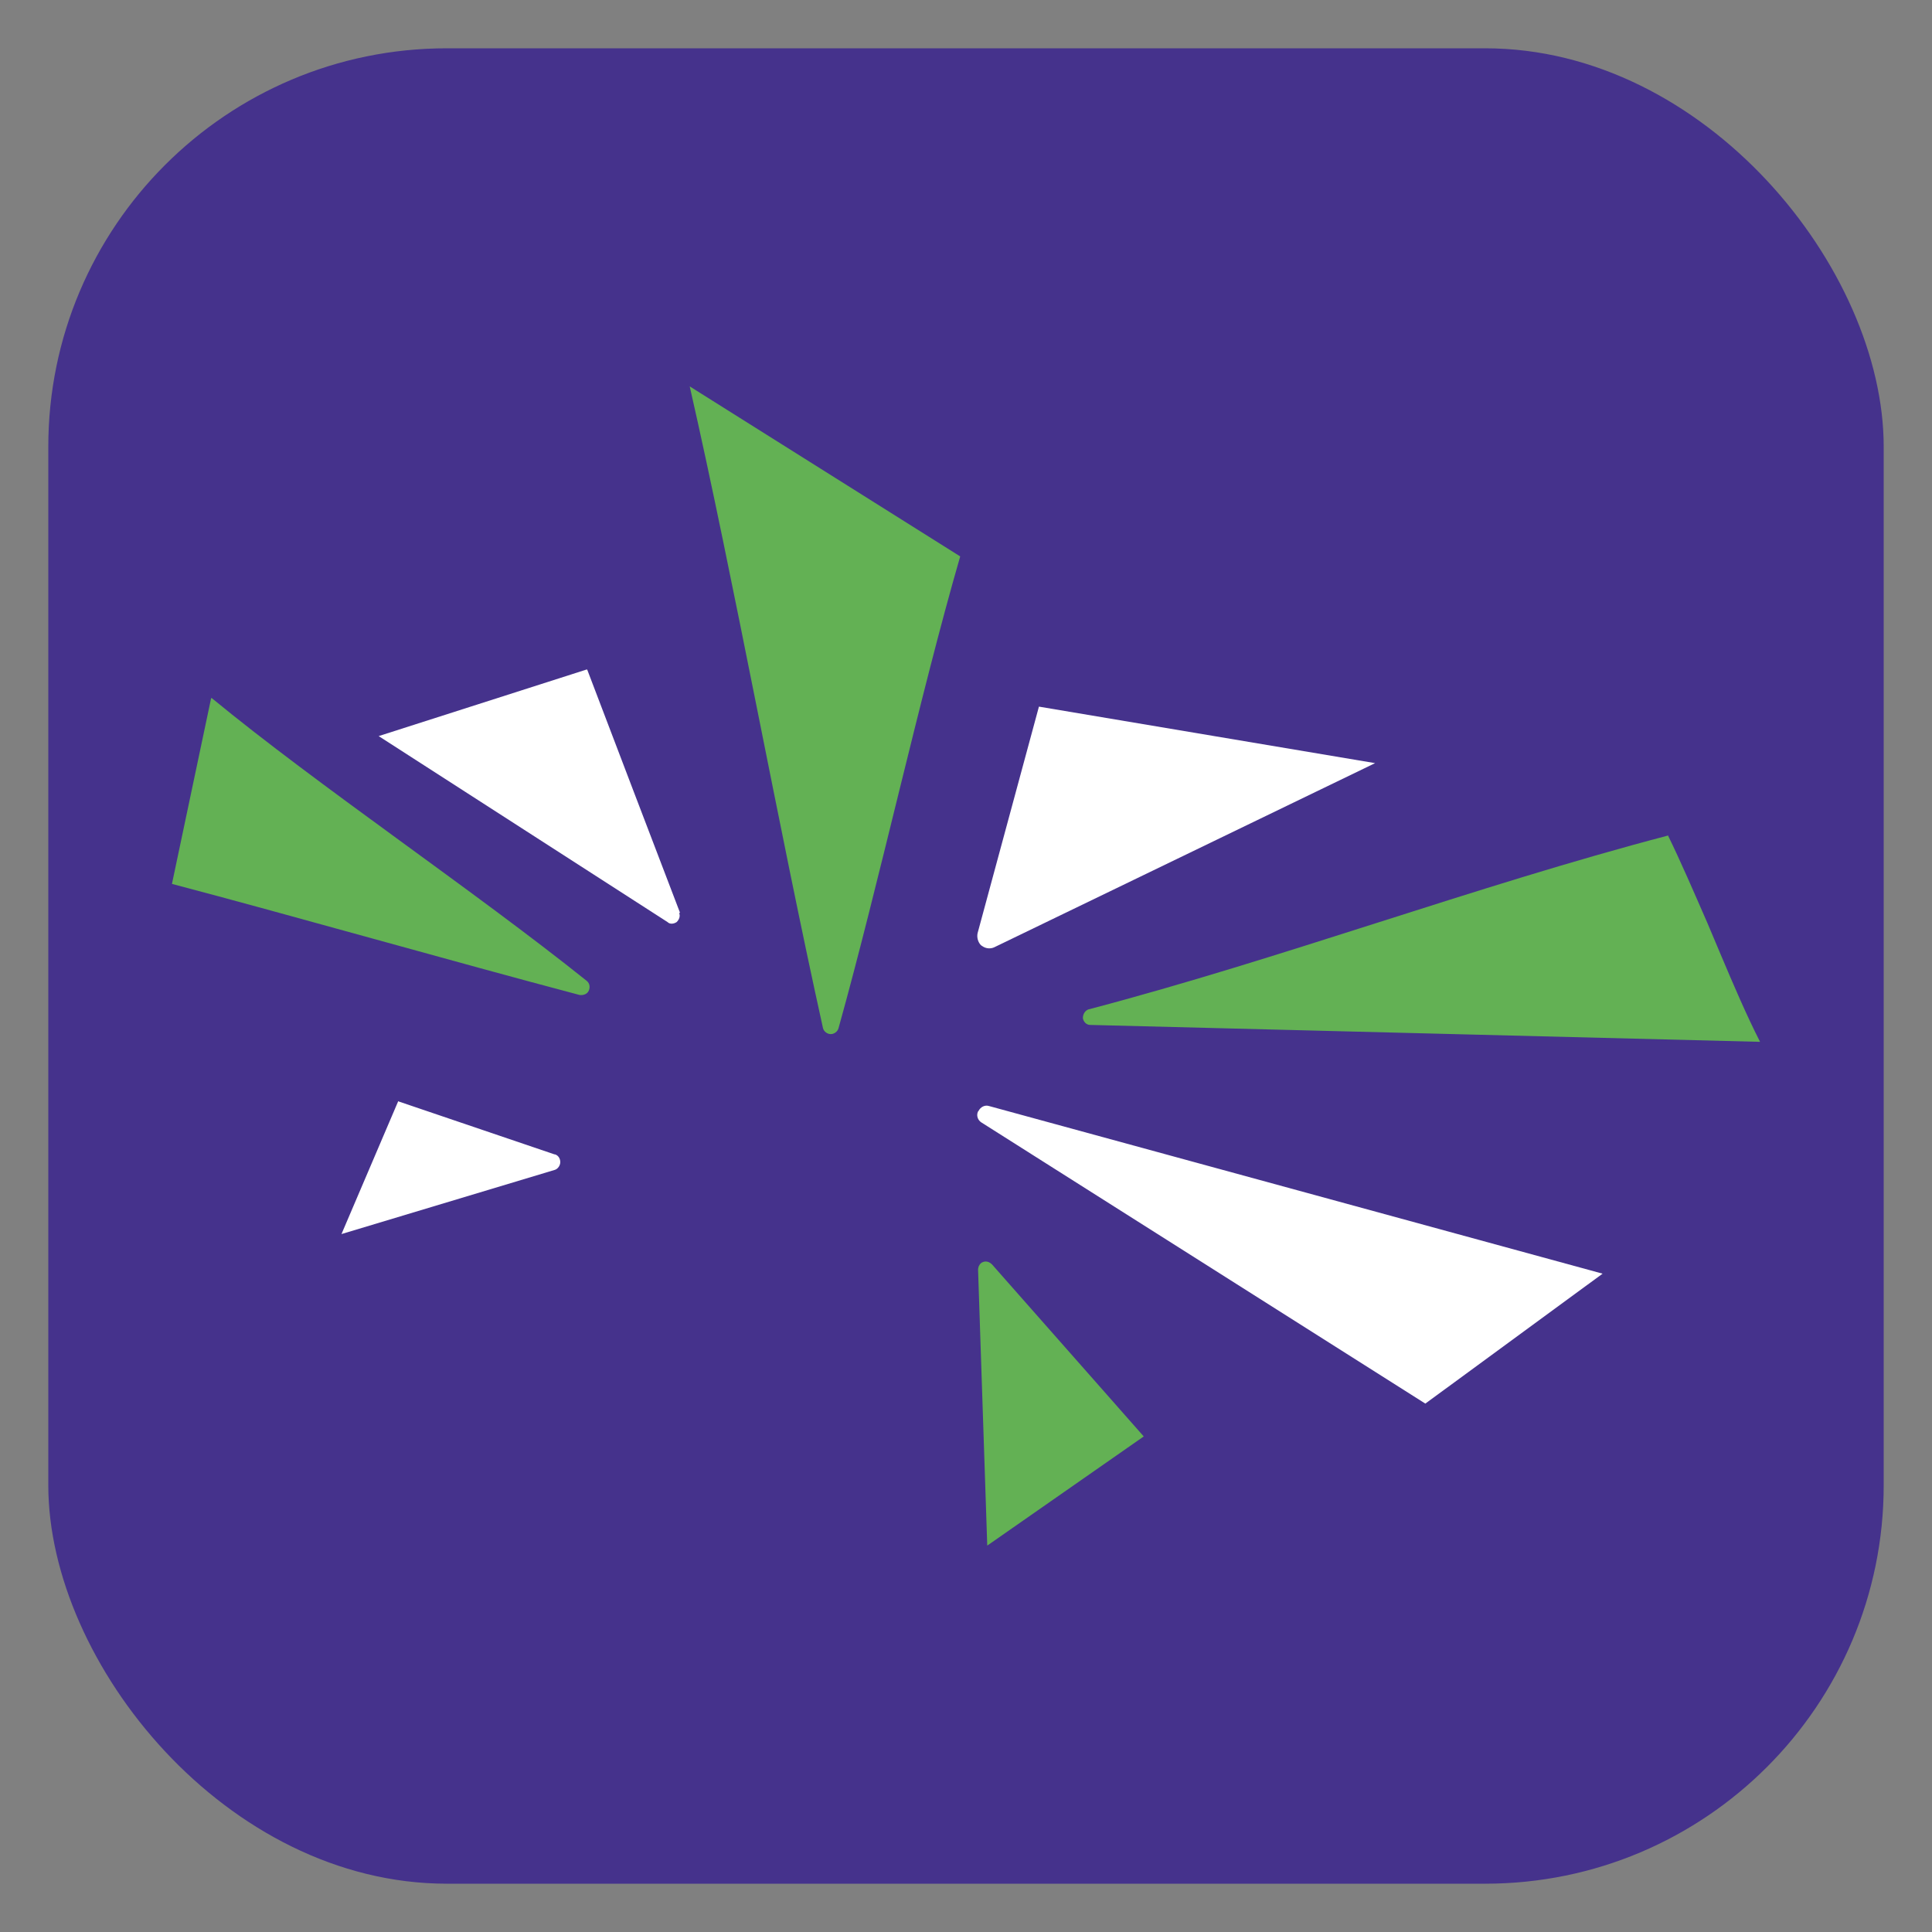
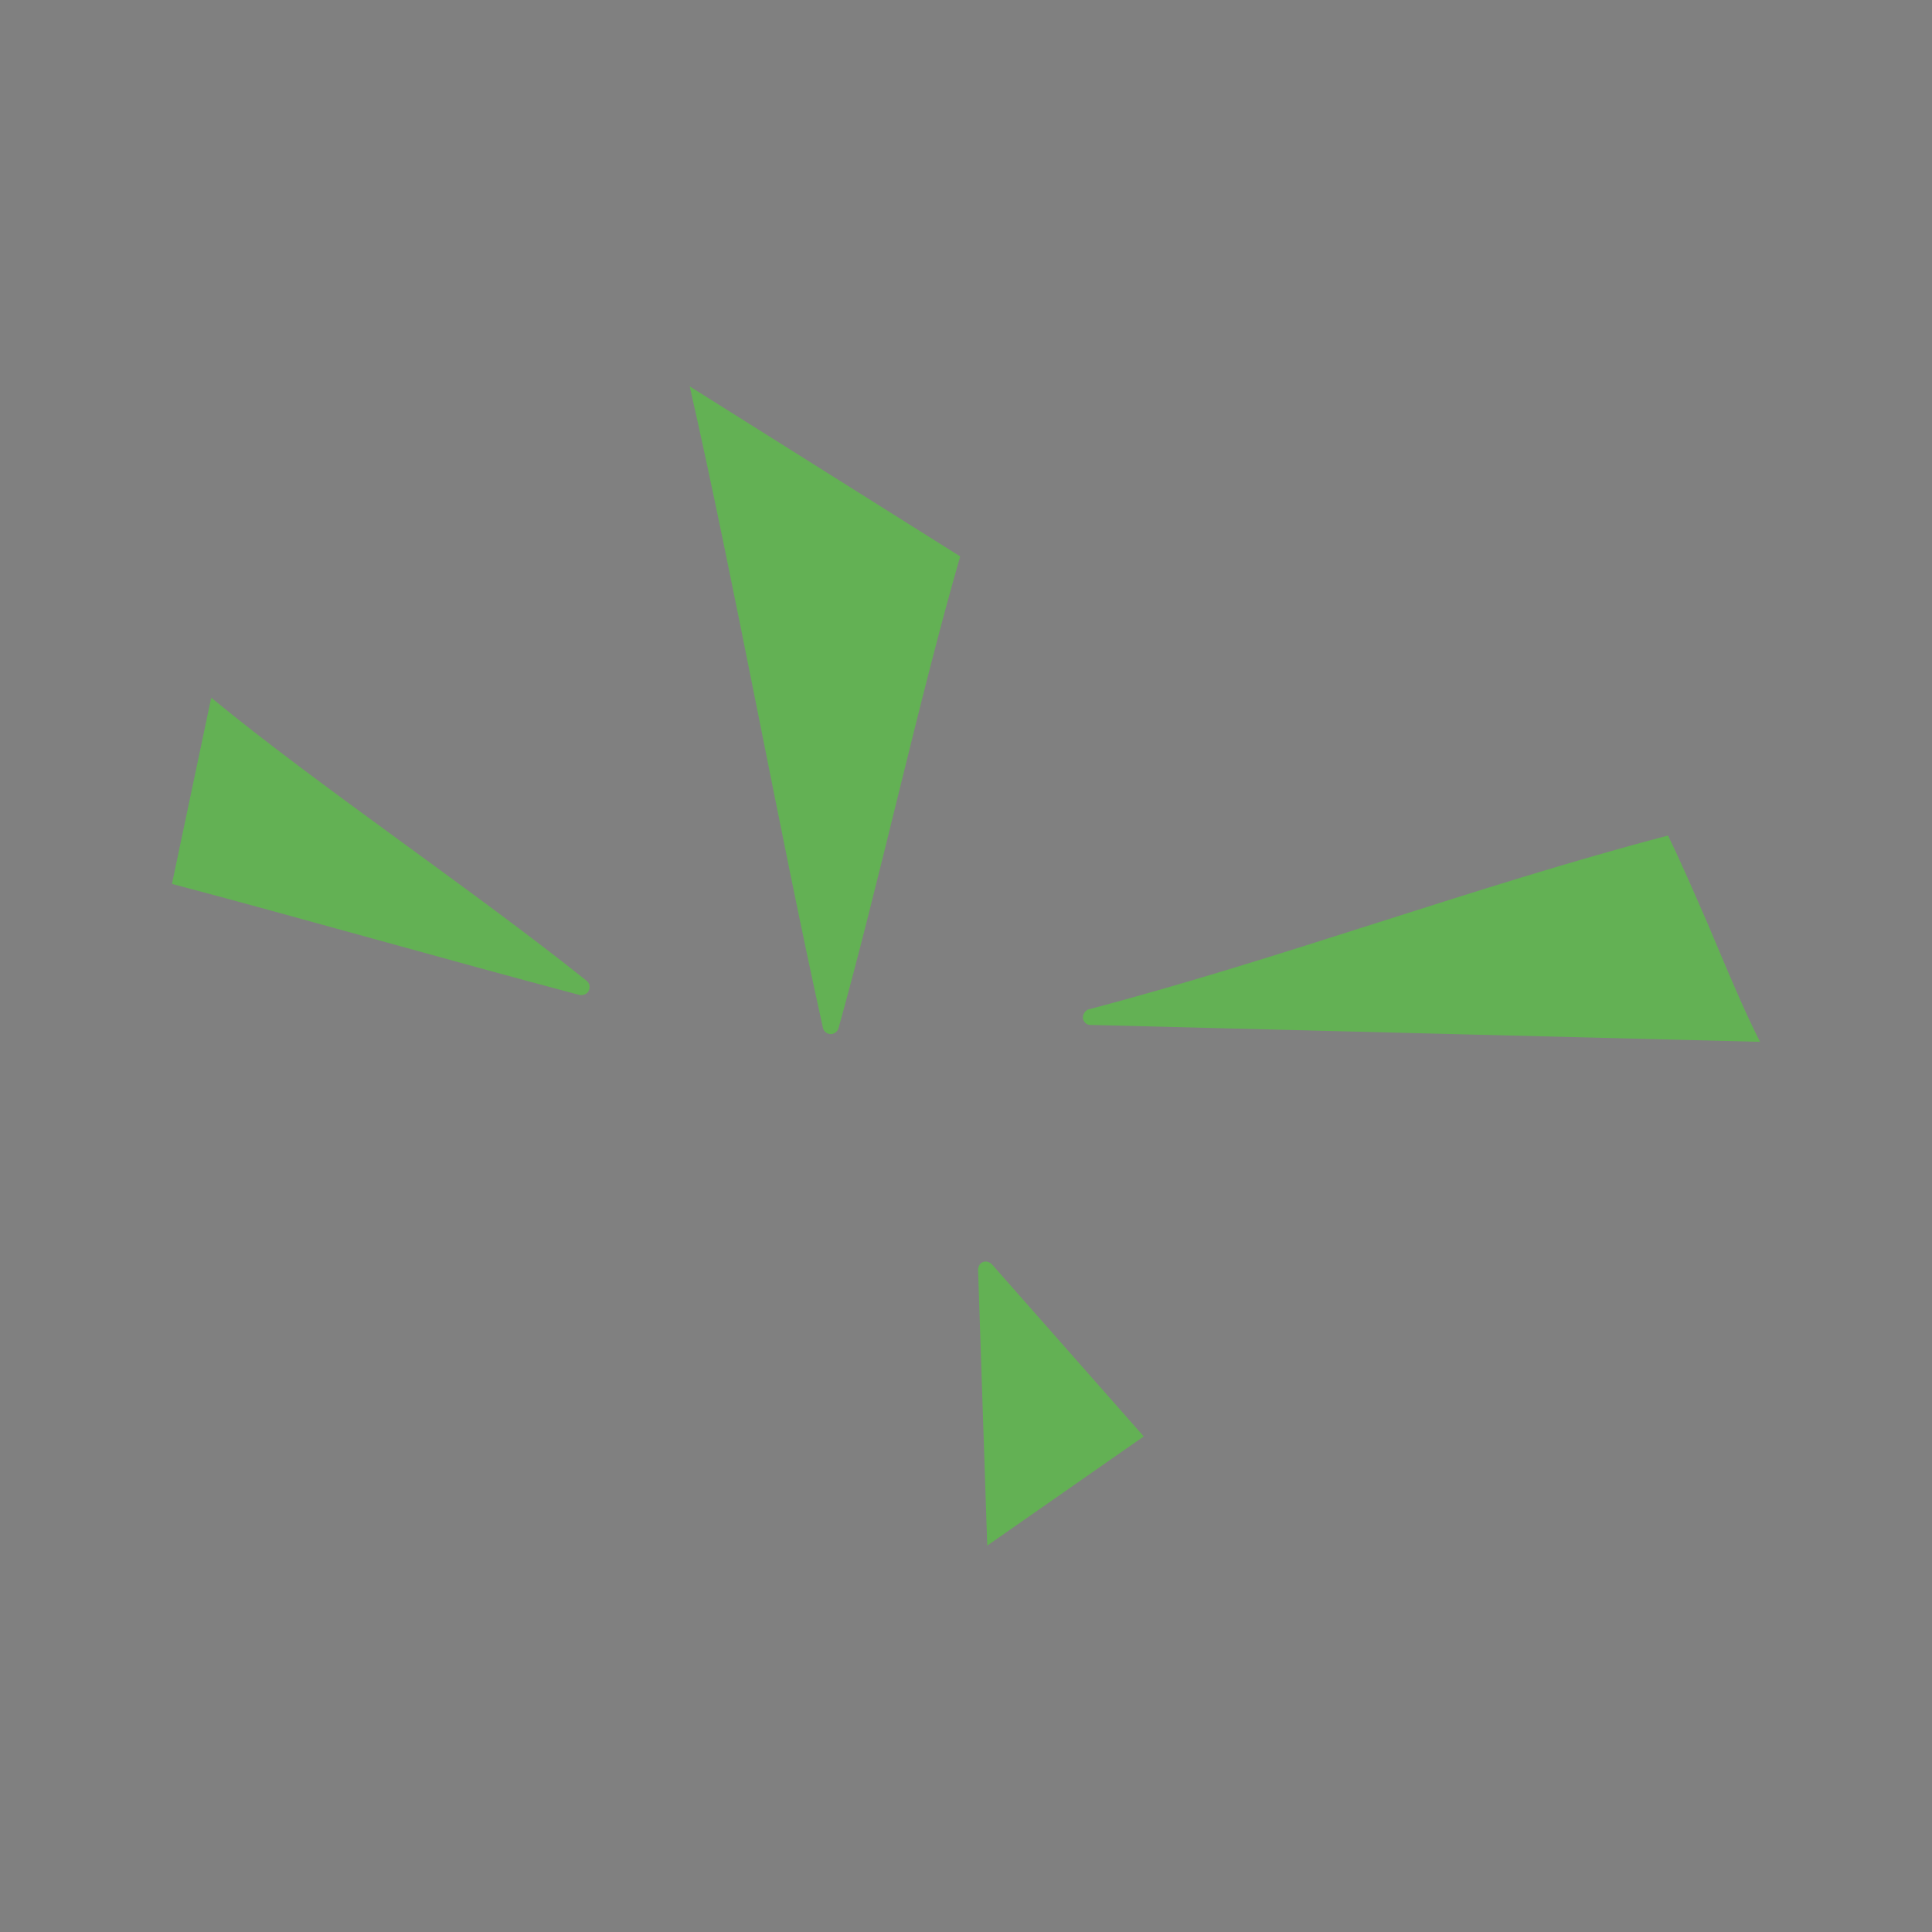
<svg xmlns="http://www.w3.org/2000/svg" id="Layer_1" data-name="Layer 1" width="40" height="40" viewBox="0 0 40 40">
  <rect x="0" y="0" width="40" height="40" fill="#808080" stroke="none" />
  <defs>
    <style>
      .cls-1 {
        fill: #63b154;
      }

      .cls-2 {
        fill: #fff;
      }

      .cls-3 {
        fill: #45328c;
      }
    </style>
  </defs>
-   <rect class="cls-3" x="1" y="1" width="38" height="38" rx="8.25" ry="8.25" />
  <g>
-     <path class="cls-2" d="M20.26,23c.04-.08.13-.13.22-.1l12.7,3.47-3.67,2.69-9.19-5.82c-.08-.05-.11-.15-.07-.23ZM8.24,22.8l3.24,1.1h.01c.07.02.11.09.11.16s-.05.14-.11.16l-4.42,1.33,1.17-2.74ZM21.51,14.63l6.96,1.17-7.88,3.81c-.08.04-.18.03-.25-.02l-.03-.02c-.06-.06-.09-.16-.07-.25l1.27-4.69ZM12.16,13.87c.64,1.68,1.28,3.36,1.92,5.03h-.02c.03.07,0,.14-.05.19-.06.04-.14.05-.19,0l-5.98-3.85,4.31-1.38Z" />
    <path class="cls-1" d="M20.35,26.13c.07-.03.14,0,.19.05l3.14,3.56-3.24,2.26-.19-5.71c0-.07.04-.14.1-.16ZM34.53,17.29c.27.55.54,1.18.82,1.82l.27.64c.27.64.54,1.27.82,1.82h0s-13.87-.35-13.87-.35c-.08,0-.14-.07-.15-.14,0-.08.04-.15.11-.18,4-1.05,8-2.55,12-3.6ZM14.28,8l5.6,3.52c-.84,2.9-1.68,6.76-2.52,9.77-.02.07-.09.12-.16.12s-.14-.05-.16-.12c-.92-4.15-1.84-9.25-2.76-13.29ZM4.38,14.45c2.21,1.82,5.41,3.97,7.77,5.86.06.05.07.13.04.2-.03.07-.11.1-.19.09-2.61-.69-6.01-1.66-8.44-2.3h0l.81-3.84Z" />
  </g>
</svg>